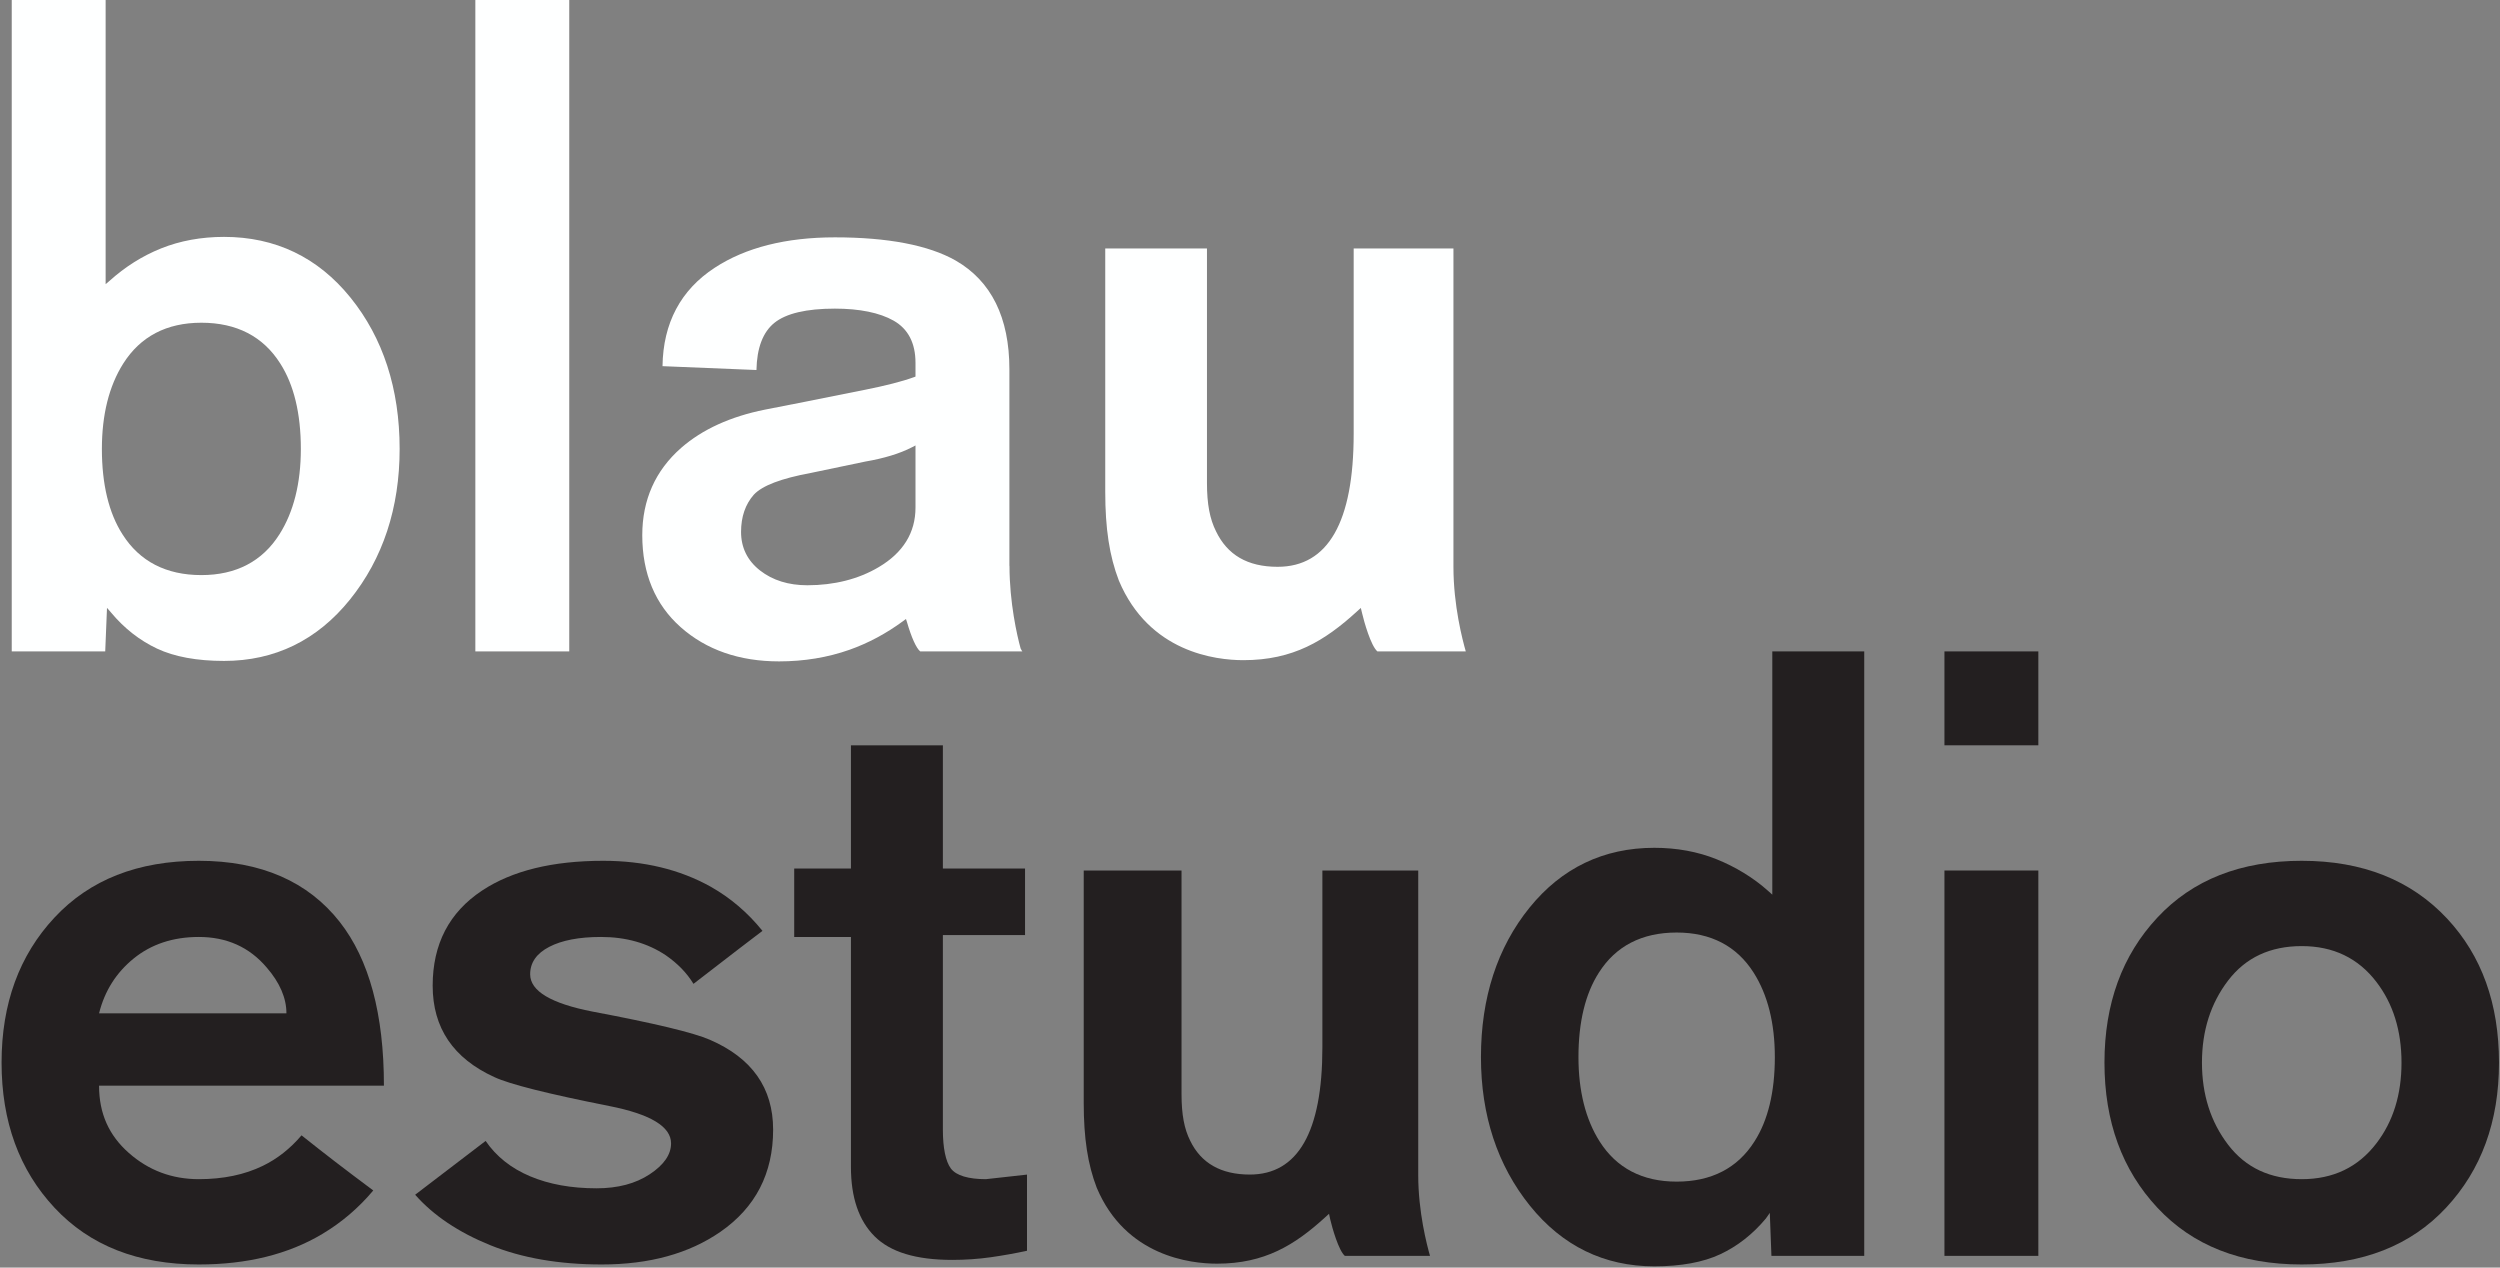
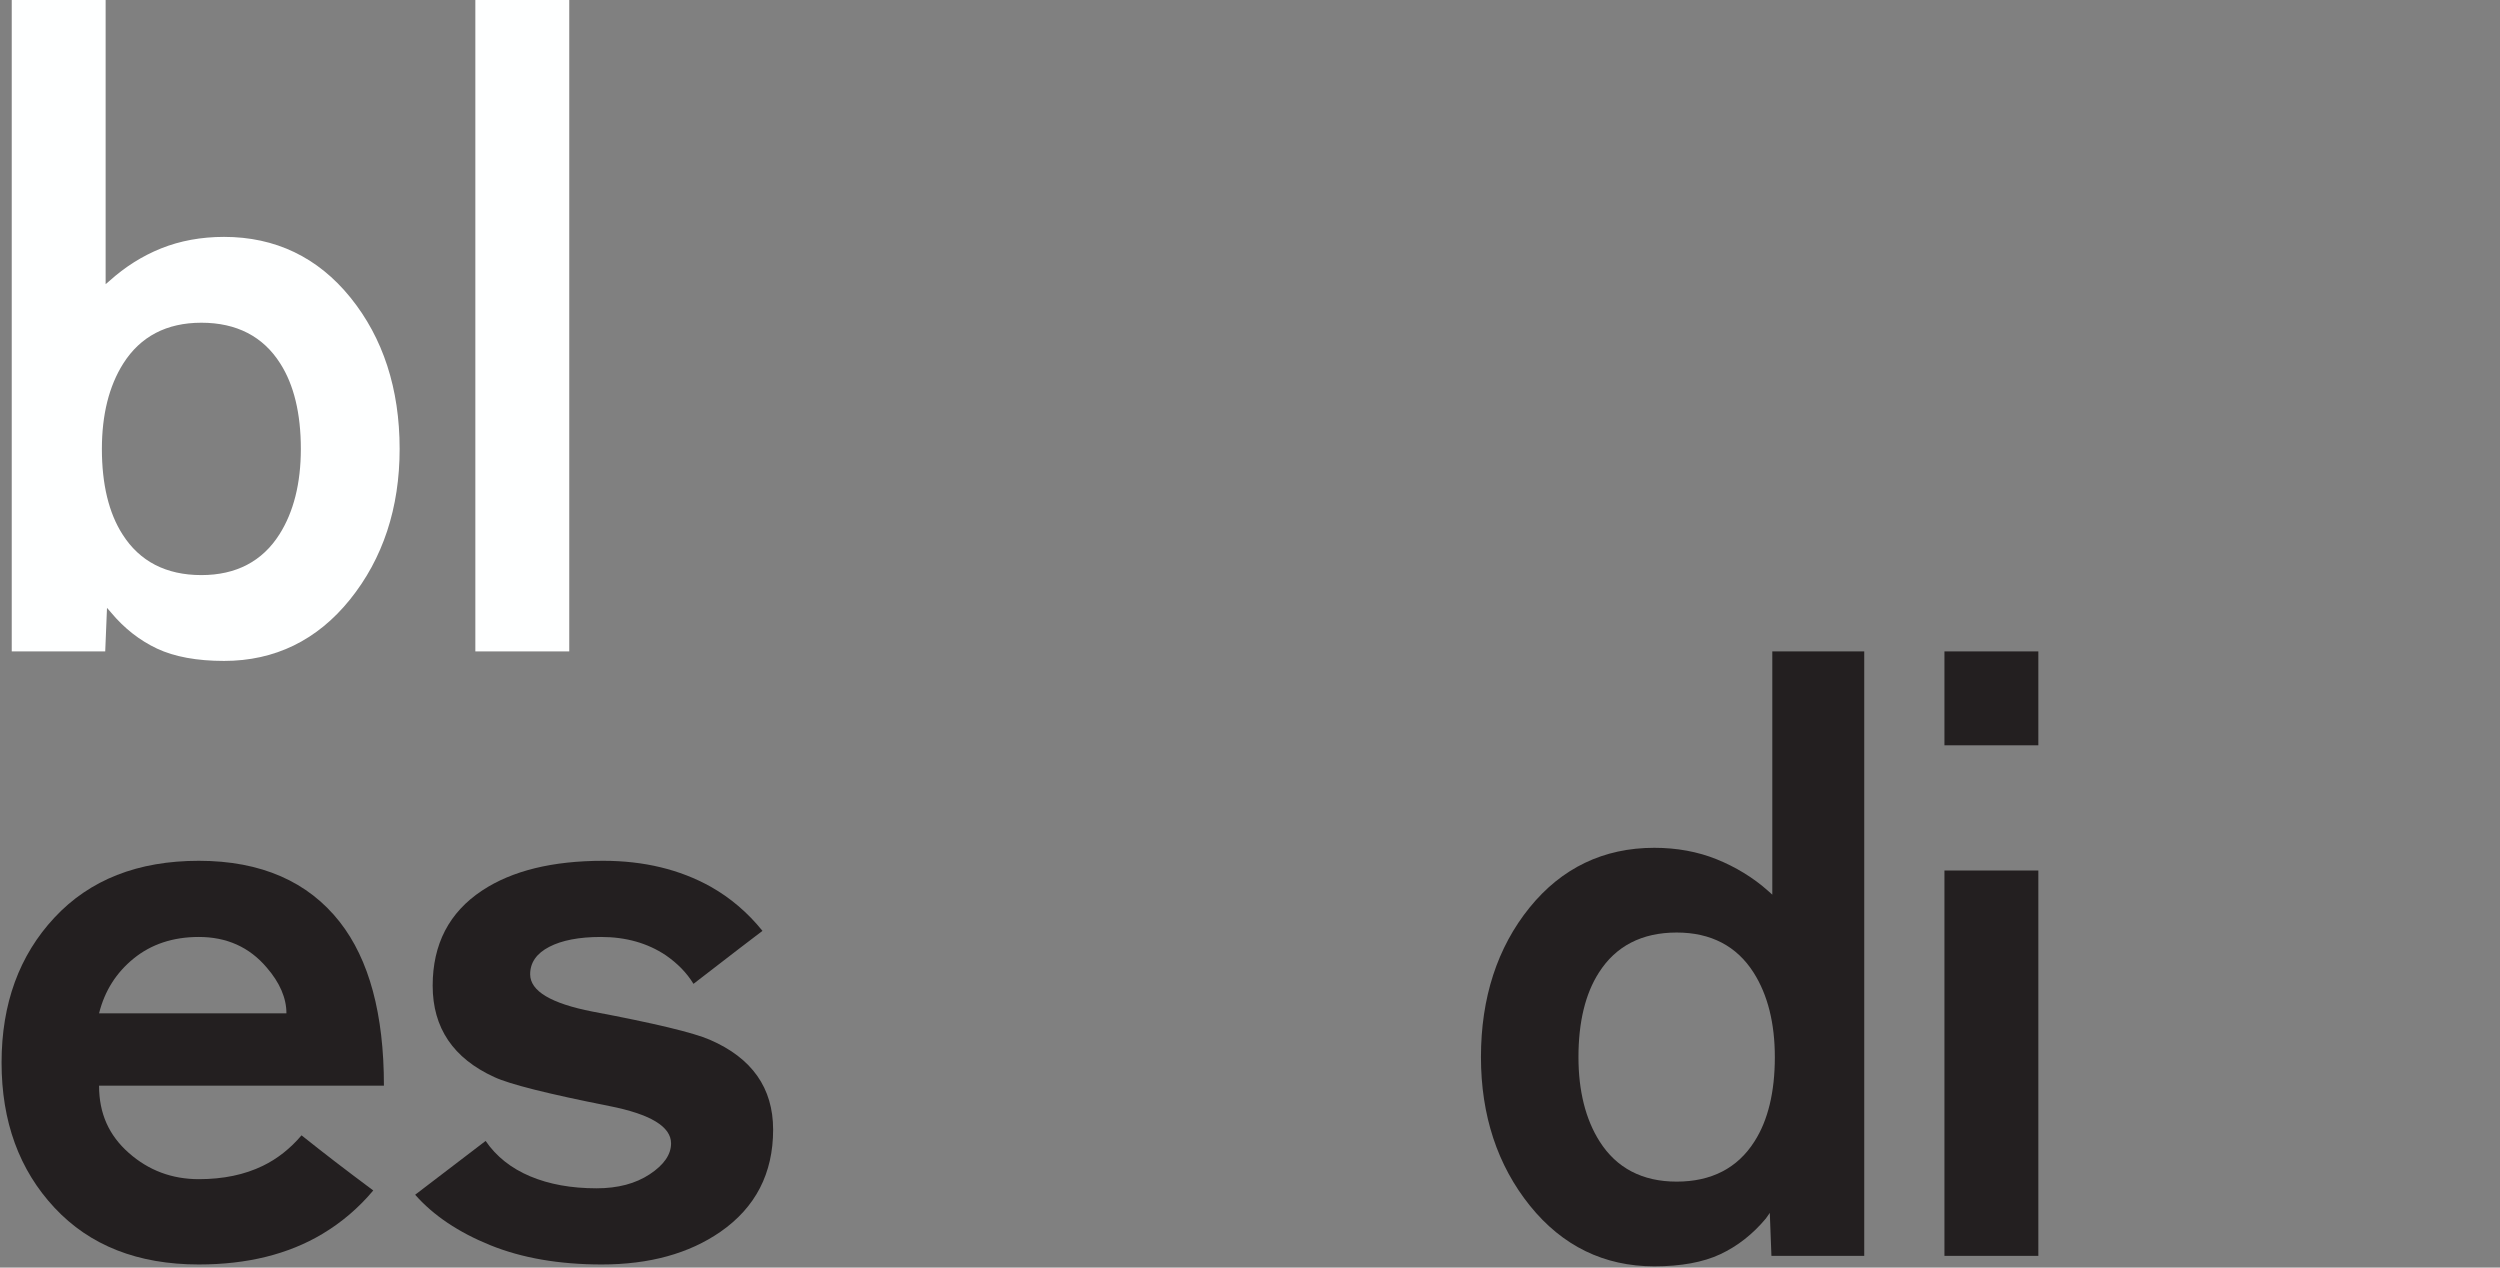
<svg xmlns="http://www.w3.org/2000/svg" id="" viewBox="0 0 1278 648" style="background-color:#ffffff00" version="1.1" xml:space="preserve" x="0px" y="0px" width="1278px" height="648px">
  <rect x="0" y="0" width="1278" height="648" fill="#808080" stroke="none" />
  <g id="Layer_1_1">
    <g>
      <g>
        <path d="M 114.522 337.865 C 100.707 337.865 89.191 335.749 80.294 331.574 C 71.393 327.393 63.462 321.169 56.726 313.078 L 54.697 310.735 L 53.789 333 L 6 333 L 6 0 L 54 0 L 54 145.273 L 56.035 143.533 C 63.881 136.497 72.546 130.935 82.302 127.005 C 92.047 123.085 102.887 121.097 114.522 121.097 C 140.755 121.097 162.493 131.519 179.128 152.077 C 195.828 172.715 204.295 198.758 204.295 229.484 C 204.295 259.661 195.758 285.563 178.921 306.473 C 162.149 327.304 140.481 337.865 114.522 337.865 ZM 102.939 164.977 C 85.201 164.977 71.773 171.988 63.028 185.815 C 55.767 197.264 52.085 211.957 52.085 229.484 C 52.085 247.561 55.629 262.254 62.62 273.154 C 71.354 286.974 84.921 293.985 102.939 293.985 C 120.676 293.985 134.104 286.974 142.851 273.148 C 150.112 261.695 153.794 247.004 153.794 229.484 C 153.794 211.415 150.25 196.72 143.259 185.809 C 134.512 171.987 120.945 164.977 102.939 164.977 Z" fill="#feffff" />
        <path d="M 243 333 L 243 0 L 291 0 L 291 333 L 243 333 Z" fill="#feffff" />
-         <path d="M 398.248 338.101 C 377.966 338.101 361.054 332.221 347.978 320.625 C 334.94 309.072 328.328 293.238 328.328 273.561 C 328.328 255.542 335.007 240.542 348.179 228.981 C 358.993 219.519 373.415 212.932 391.043 209.407 L 412.132 205.268 C 421.785 203.343 431.785 201.341 442.125 199.27 C 452.495 197.2 461.119 195.027 467.197 192.813 L 468 192.521 L 468 185.462 C 468 175.386 464.243 168.14 456.834 163.925 C 449.644 159.84 439.348 157.768 426.789 157.768 C 412.233 157.768 401.816 160.225 395.828 165.069 C 389.981 169.809 386.914 177.907 386.7 189.15 L 338.675 187.186 C 338.982 165.144 347.973 148.212 365.411 136.848 C 381.13 126.552 401.78 121.332 426.789 121.332 C 453.743 121.332 474.679 125.314 488.492 133.167 C 506.744 143.636 516 162.344 516 188.767 L 516 289.102 L 516.053 289.35 C 516.073 308.052 519.93 324.952 521.705 331.36 L 521.739 331.483 L 521.797 331.597 C 522.086 332.152 522.362 332.664 522.634 333.142 L 522.197 332.922 L 522.221 333 L 470.415 333 C 468.383 331.337 465.922 325.885 463.611 317.896 L 463.125 316.432 L 461.715 317.472 C 453.093 323.832 443.85 328.777 434.242 332.174 C 423.106 336.107 410.995 338.101 398.248 338.101 ZM 466.216 228.637 C 460 231.874 451.765 234.337 442.299 235.96 L 414.545 241.759 C 399.279 244.588 389.725 248.225 385.364 252.872 C 381.019 257.8 378.829 264.195 378.829 271.906 C 378.829 279.992 382.119 286.647 388.607 291.685 C 395 296.661 403.114 299.185 412.725 299.185 C 426.392 299.185 438.853 296.066 449.205 289.914 C 461.676 282.542 468 272.309 468 259.497 L 468 227.708 L 466.216 228.637 Z" fill="#feffff" />
-         <path d="M 635.611 337.478 C 621.484 337.478 587.424 333.515 571.966 296.802 C 567.15 284.278 565 270.249 565 251.327 L 565 127 L 617 127 L 617 246.845 C 617 257.692 618.463 265.277 621.605 271.562 C 627.398 283.629 637.662 289.75 653.133 289.75 C 678.923 289.75 692 266.86 692 221.716 L 692 127 L 743 127 L 743 289.804 C 743 309.587 747.641 327.185 749.307 333 L 704.115 333 C 700.775 330.091 697.339 317.915 696.286 313.421 L 695.654 310.767 L 693.606 312.634 C 677.251 327.547 661.13 337.478 635.611 337.478 Z" fill="#feffff" />
      </g>
      <g>
        <path d="M 196.261 555 L 50.641 555 C 50.641 569.278 55.703 580.401 65.826 589.357 C 75.949 598.312 87.886 602.79 101.647 602.79 C 114.106 602.79 125.009 600.521 134.353 595.977 C 141.768 592.375 148.362 587.178 154.144 580.385 C 166.784 590.444 175.46 597.109 190.812 608.568 C 183.296 617.519 174.599 624.938 164.723 630.824 C 147.33 641.209 126.304 646.398 101.647 646.398 C 70.499 646.398 45.902 636.731 27.864 617.392 C 9.819 598.057 0.803 573.333 0.803 543.219 C 0.803 513.109 9.819 488.386 27.864 469.047 C 45.902 449.713 70.499 440.039 101.647 440.039 C 133.574 440.039 157.581 450.786 173.678 471.288 C 188.729 490.5 196.261 518.399 196.261 555 ZM 50.641 518 L 146.423 518 C 146.423 510.214 143.046 502.336 136.3 494.55 C 127.472 484.171 115.919 478.974 101.647 478.974 C 88.409 478.974 77.312 482.703 68.357 489.968 C 59.402 497.237 53.495 506.582 50.641 518 Z" fill="#231f20" />
        <path d="M 389.772 475.86 C 389.772 475.86 369.783 491.047 354.506 502.945 C 351.134 497.394 346.406 492.519 340.323 488.318 C 330.978 482.09 319.943 478.974 307.228 478.974 C 296.064 478.974 287.237 480.666 280.752 484.036 C 274.26 487.412 271.018 492.084 271.018 498.053 C 271.018 506.618 281.658 512.982 302.945 517.132 C 334.61 523.106 354.596 527.906 362.906 531.538 C 384.448 540.883 395.223 556.202 395.223 577.482 C 395.223 599.81 386.267 617.197 368.357 629.655 C 352.259 640.819 332.013 646.398 307.617 646.398 C 285.813 646.398 266.795 643.101 250.576 636.519 C 234.351 629.936 221.569 621.345 212.225 610.753 L 248.252 583.243 C 253.691 591.188 261.265 597.211 270.981 601.312 C 280.691 605.412 292.024 607.463 304.977 607.463 C 315.854 607.463 324.919 605.064 332.171 600.26 C 339.423 595.46 343.049 590.203 343.049 584.49 C 343.049 575.924 332.536 569.567 311.511 565.412 C 280.101 559.183 260.505 554.254 252.718 550.615 C 231.692 541.016 221.18 525.442 221.18 503.894 C 221.18 482.612 229.612 466.388 246.488 455.225 C 261.801 445.101 282.437 440.039 308.396 440.039 C 329.16 440.039 347.459 444.456 363.295 453.276 C 373.418 458.99 382.24 466.516 389.772 475.86 Z" fill="#231f20" />
-         <path d="M 435 444 L 435 381 L 482 381 L 482 444 L 524 444 L 524 478 L 482 478 L 482 577.676 C 482 586.504 483.363 593.708 486.088 597.339 C 488.813 600.977 495.147 602.79 503.975 602.79 L 525 600.454 L 525 639.39 C 519.026 640.691 512.863 641.786 506.505 642.7 C 500.142 643.606 493.351 644.062 486.866 644.062 C 468.177 644.062 455.113 640.041 447.07 631.991 C 439.021 623.949 435 612.135 435 596.562 L 435 479 L 406 479 L 406 444 L 435 444 Z" fill="#231f20" />
        <path d="M 994 381 L 994 333 L 1042 333 L 1042 381 L 994 381 ZM 994 642 L 994 445 L 1042 445 L 1042 642 L 994 642 Z" fill="#231f20" />
-         <path d="M 1176.646 440.039 C 1207.794 440.039 1232.579 449.906 1251.013 469.629 C 1268.661 488.581 1277.488 513.109 1277.488 543.219 C 1277.488 573.333 1268.468 598.057 1250.429 617.392 C 1232.384 636.731 1207.794 646.398 1176.646 646.398 C 1145.497 646.398 1120.9 636.731 1102.862 617.392 C 1084.817 598.057 1075.802 573.333 1075.802 543.219 C 1075.802 513.109 1084.817 488.386 1102.862 469.047 C 1120.9 449.713 1145.497 440.039 1176.646 440.039 ZM 1176.646 483.647 C 1160.548 483.647 1148.027 489.487 1139.072 501.168 C 1130.117 512.849 1125.64 526.866 1125.64 543.219 C 1125.64 559.57 1130.117 573.588 1139.072 585.269 C 1148.027 596.949 1160.548 602.79 1176.646 602.79 C 1192.736 602.79 1205.458 596.694 1214.803 584.49 C 1223.368 573.333 1227.651 559.57 1227.651 543.219 C 1227.651 526.866 1223.368 513.109 1214.803 501.946 C 1205.458 489.748 1192.736 483.647 1176.646 483.647 Z" fill="#231f20" />
-         <path d="M 622.087 645.989 C 608.603 645.989 575.404 642.206 560.649 607.164 C 556.052 595.209 554 581.818 554 563.758 L 554 445 L 604 445 L 604 559.392 C 604 569.746 605.396 577.073 608.395 583.072 C 613.924 594.59 624.135 600.433 638.901 600.433 C 663.519 600.433 676 578.584 676 535.494 L 676 445 L 725 445 L 725 600.682 C 725 619.564 729.43 636.449 731.019 642 L 687.475 642 C 684.286 639.223 681.007 627.602 680.002 623.312 L 679.398 620.493 L 677.443 622.275 C 661.833 636.51 646.445 645.989 622.087 645.989 Z" fill="#231f20" />
        <path d="M 782.107 616.37 C 765.489 595.732 757.063 570.166 757.063 540.38 C 757.063 510.053 765.421 484.348 781.903 463.978 C 798.323 443.687 819.778 433.398 845.672 433.398 C 857.155 433.398 867.855 435.361 877.473 439.231 C 887.102 443.11 896.247 448.6 903.991 455.544 L 906 457.346 L 906 333 L 953 333 L 953 642 L 905.554 642 L 904.72 620.024 L 902.718 622.889 C 896.068 630.876 888.241 637.019 879.455 641.145 C 870.674 645.267 859.308 647.355 845.672 647.355 C 820.049 647.355 798.662 636.93 782.107 616.37 ZM 817.307 497.272 C 810.407 508.041 806.909 522.545 806.909 540.38 C 806.909 557.673 810.543 572.174 817.71 583.477 C 826.344 597.124 839.598 604.044 857.104 604.044 C 874.889 604.044 888.279 597.124 896.899 583.483 C 903.8 572.726 907.298 558.223 907.298 540.38 C 907.298 523.08 903.664 508.578 896.497 497.277 C 887.865 483.63 874.611 476.71 857.104 476.71 C 839.331 476.71 825.94 483.63 817.307 497.272 Z" fill="#231f20" />
      </g>
    </g>
  </g>
</svg>